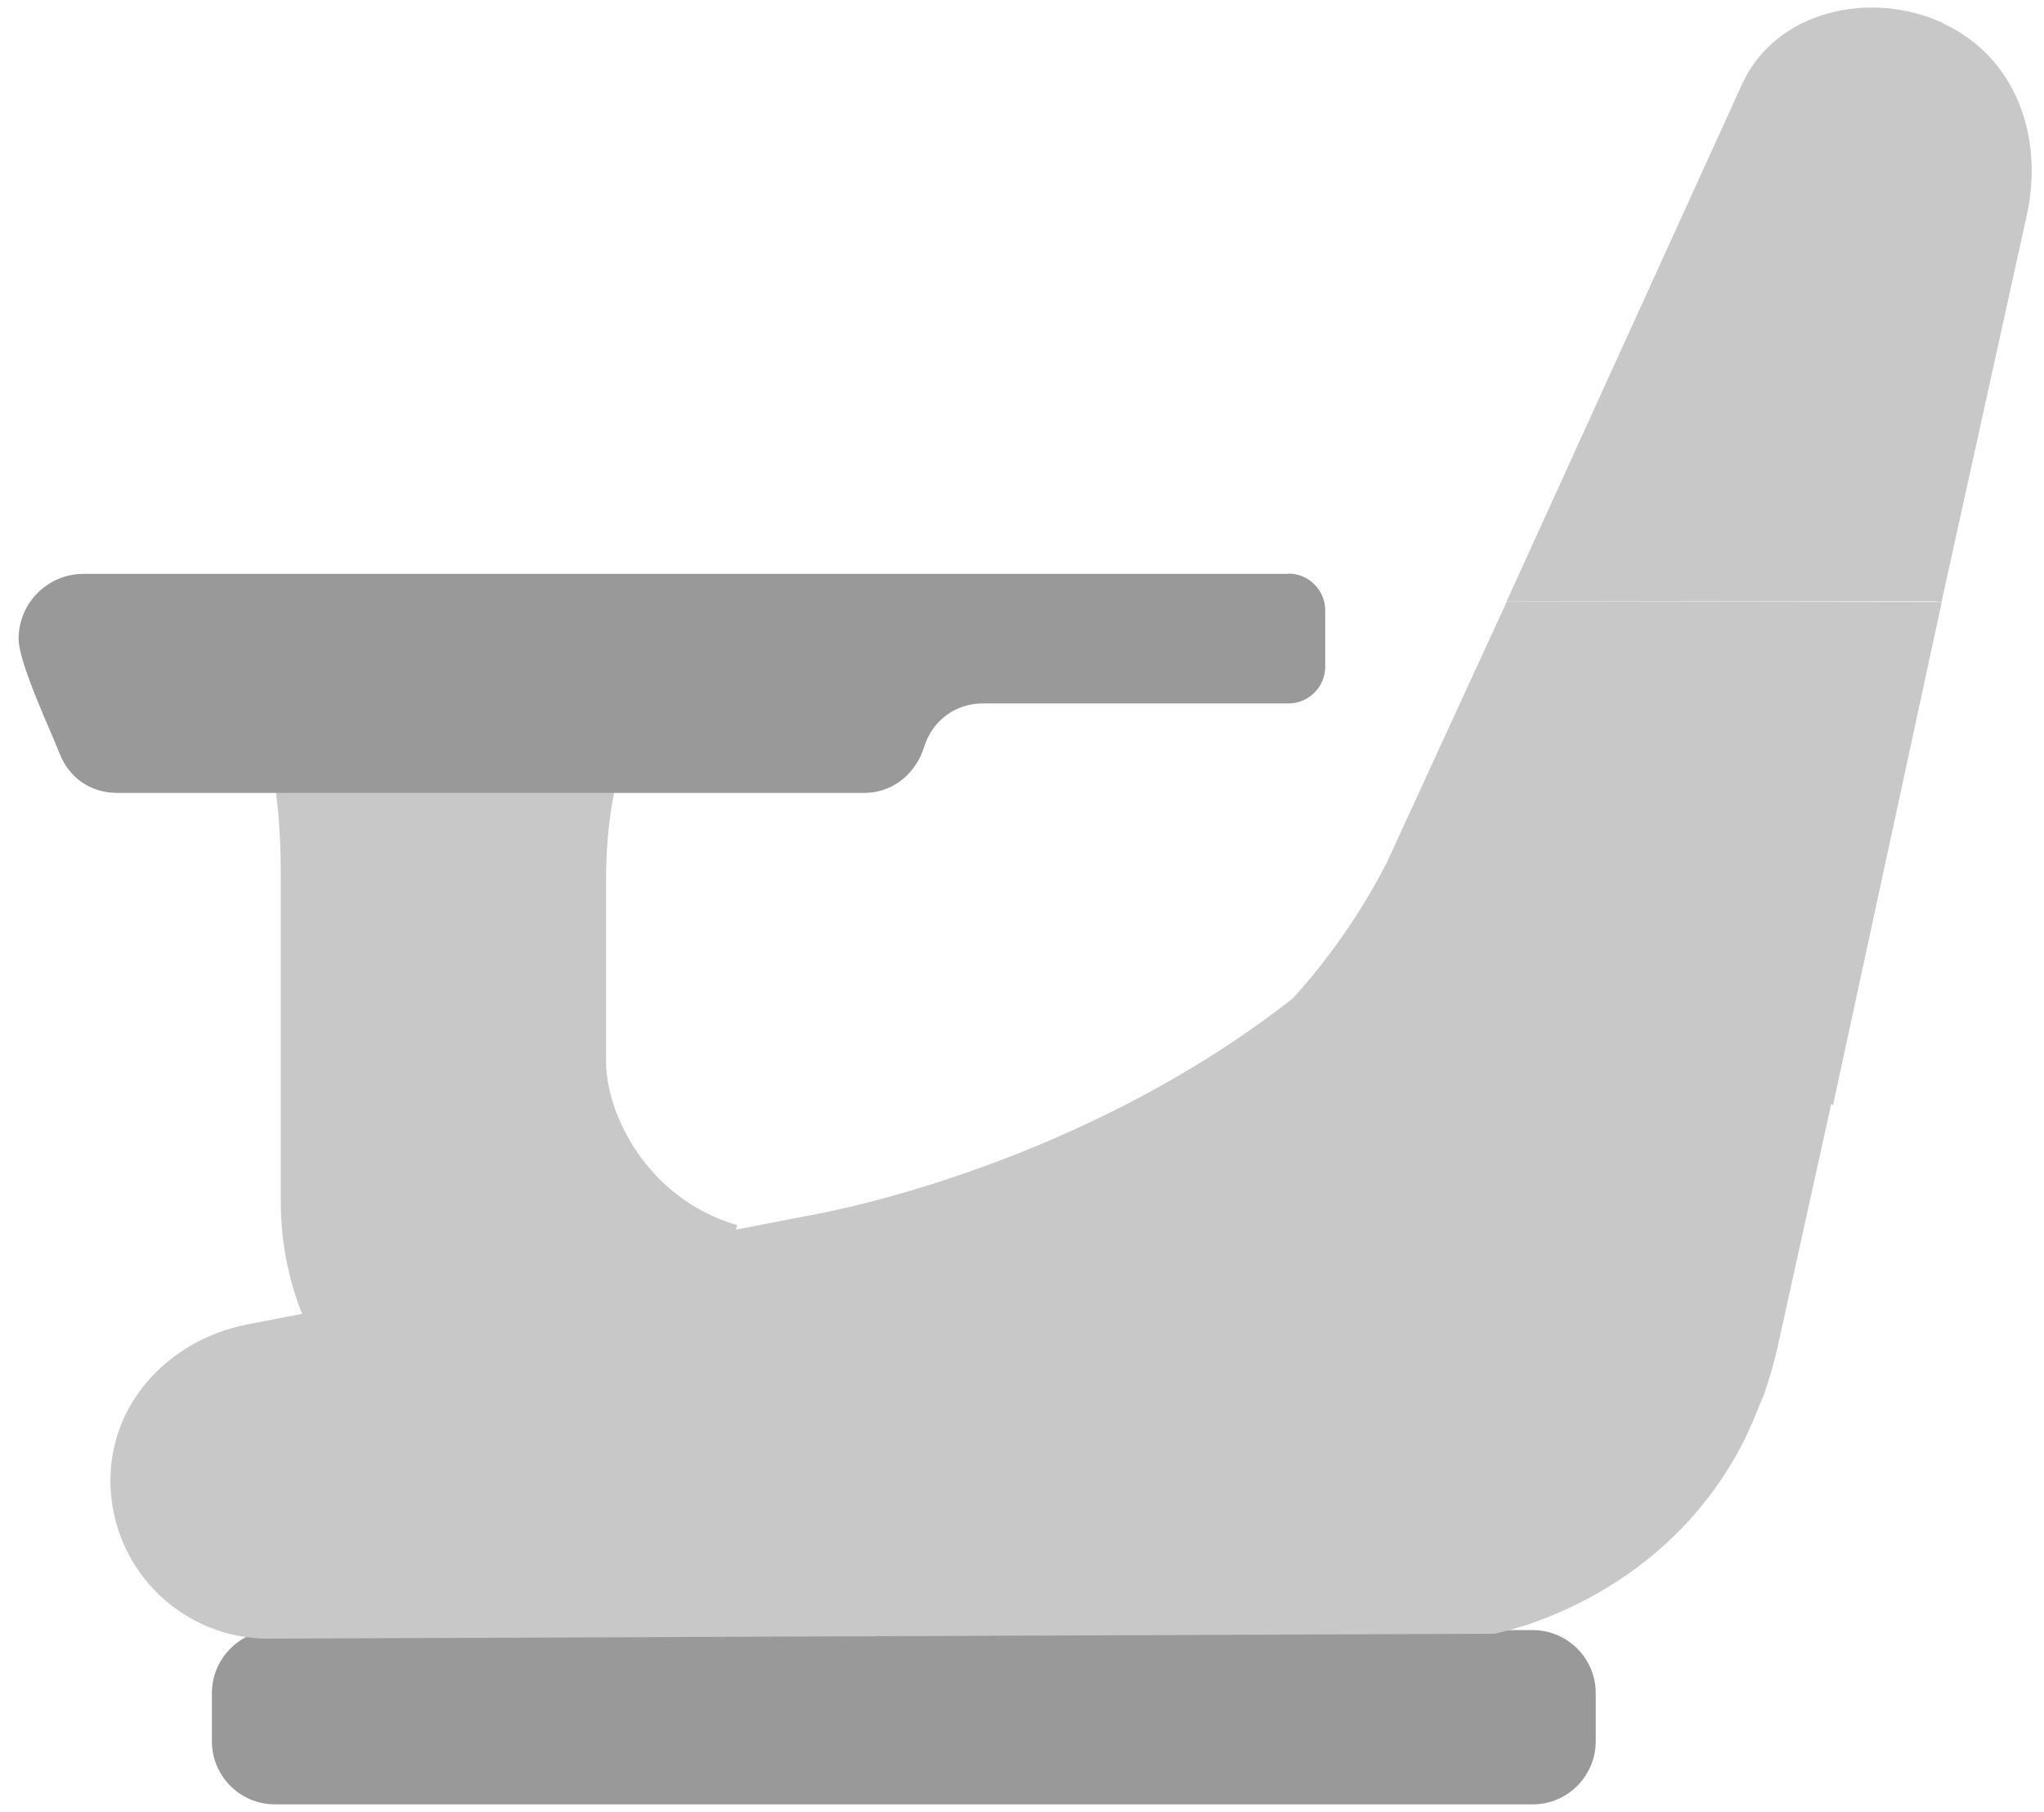
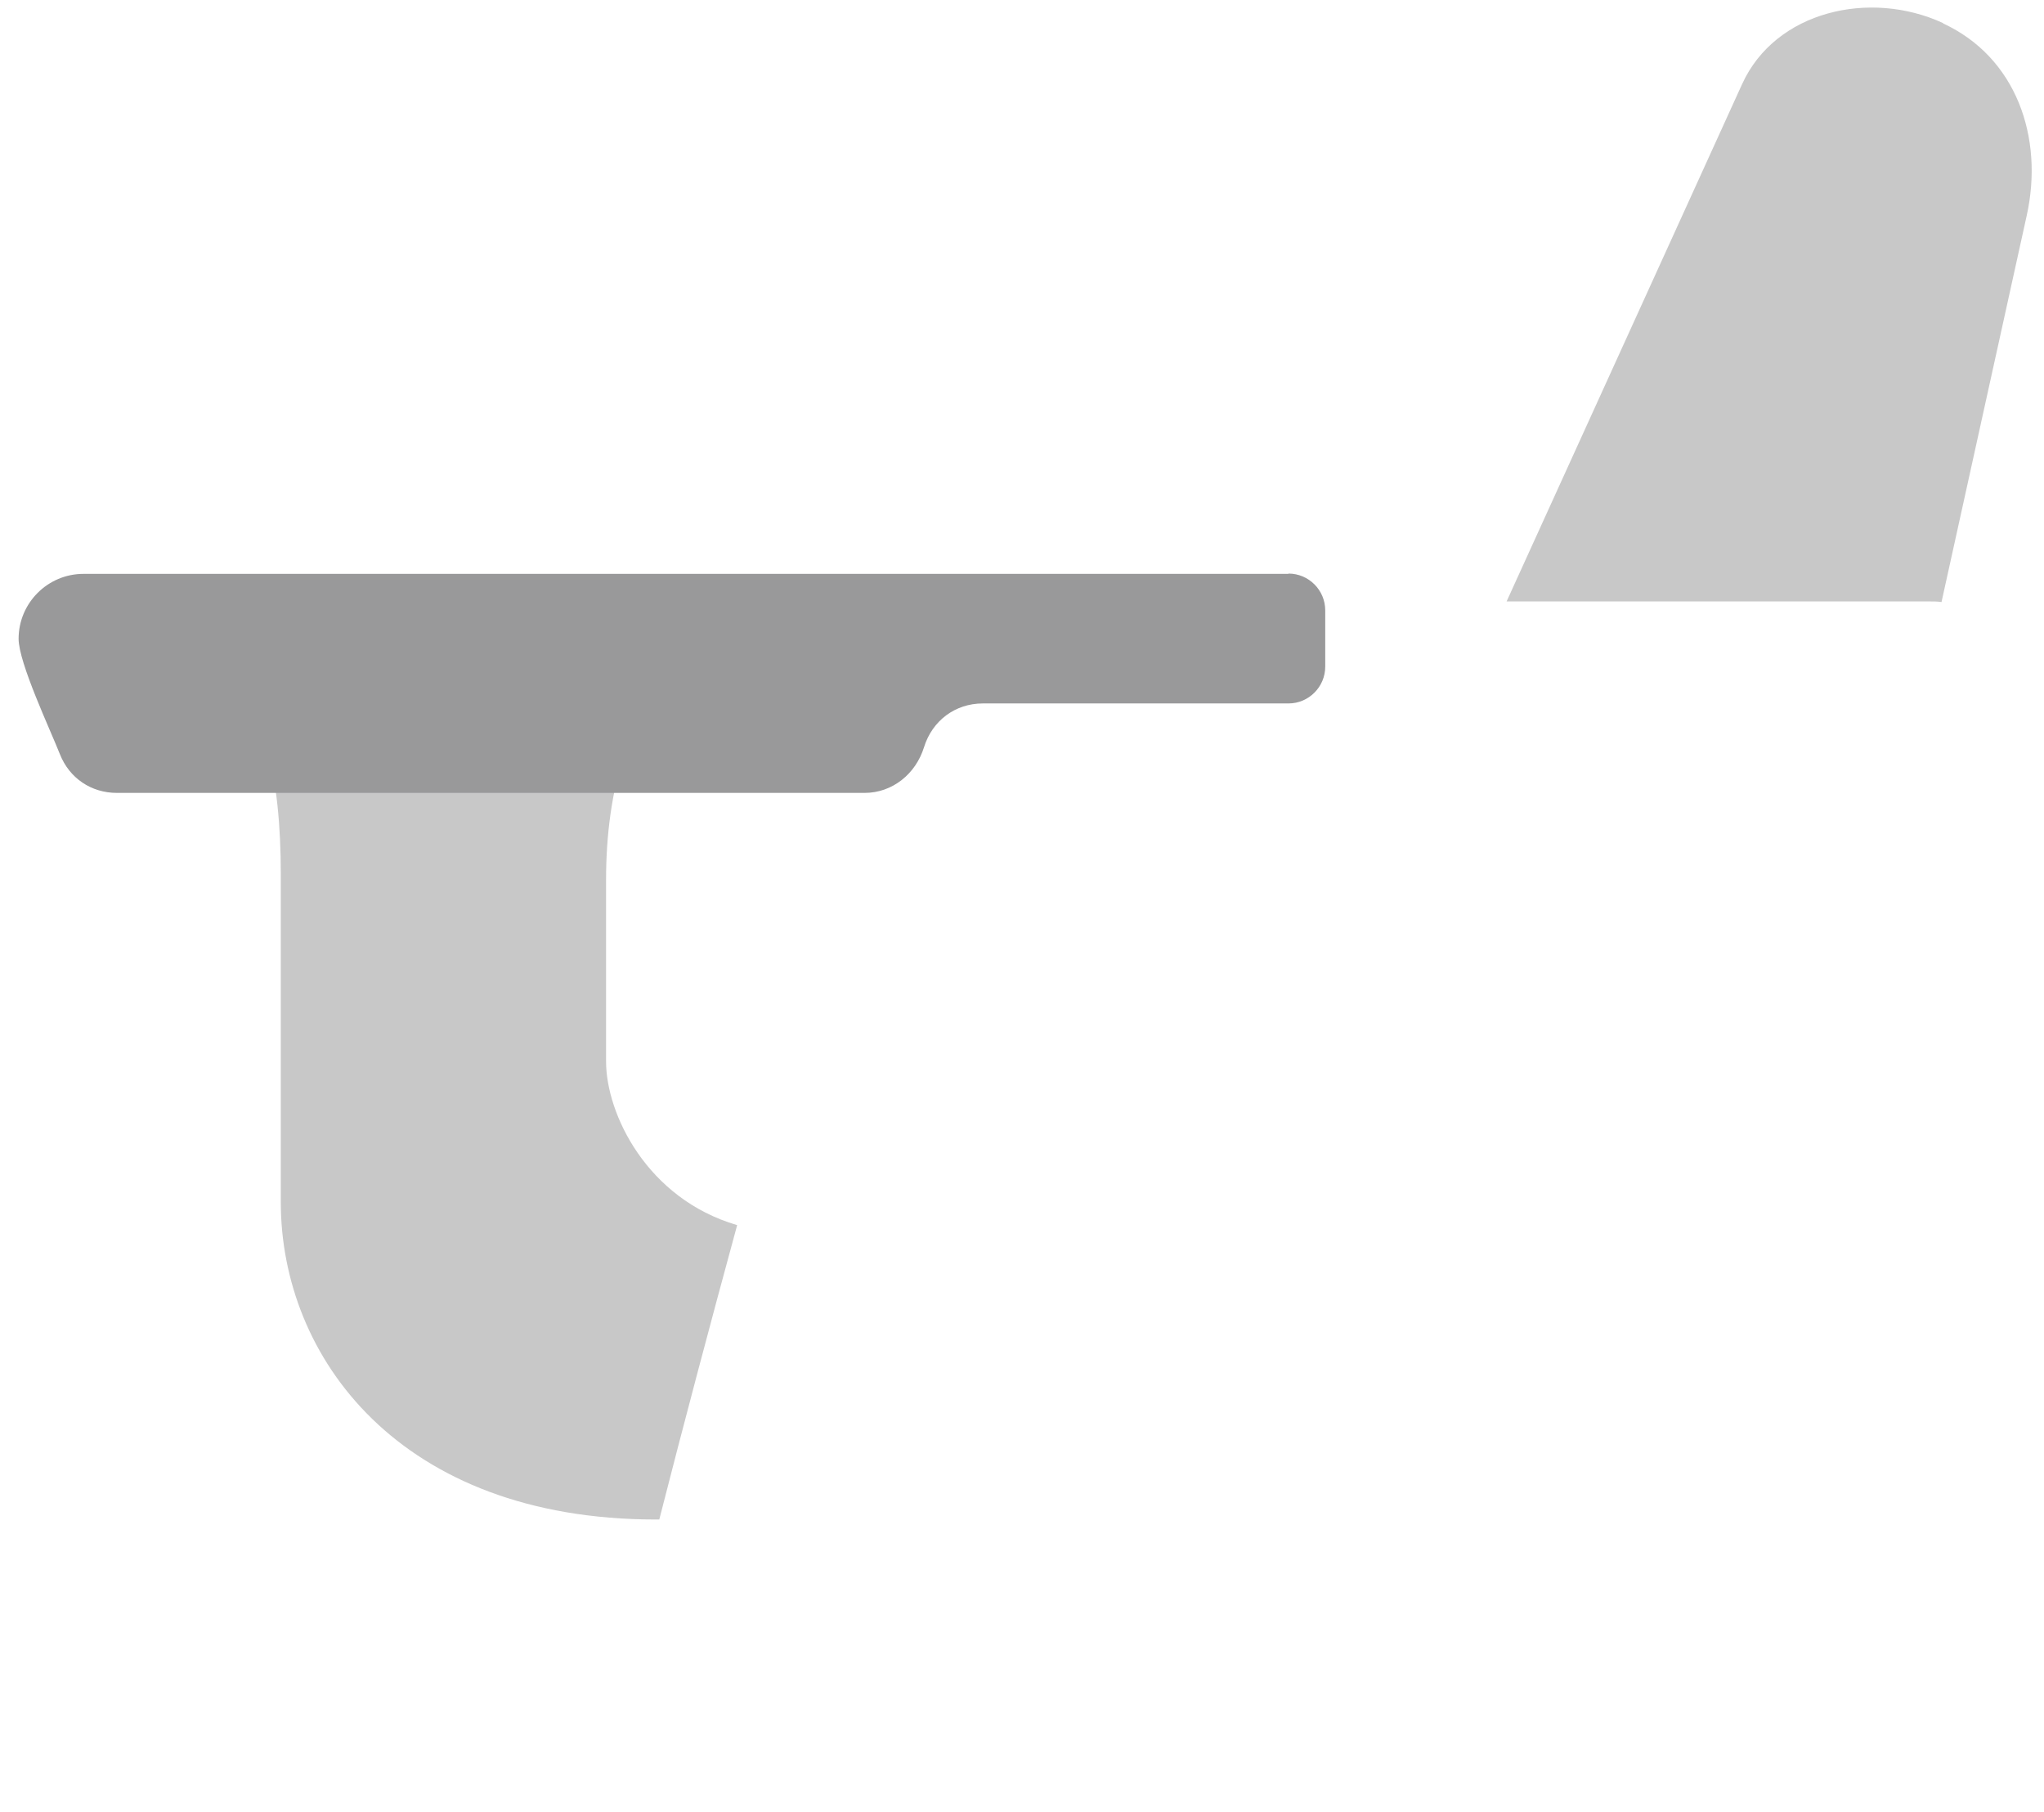
<svg xmlns="http://www.w3.org/2000/svg" width="88" height="78" viewBox="0 0 88 78" fill="none">
  <g id="Group">
-     <path id="Vector" d="M65.984 70.172H11.839C10.339 70.172 9.123 71.388 9.123 72.888V74.959C9.123 76.459 10.339 77.675 11.839 77.675H65.984C67.484 77.675 68.701 76.459 68.701 74.959V72.888C68.701 71.388 67.484 70.172 65.984 70.172Z" fill="#99999A" />
    <g id="Group_2">
      <path id="Vector_2" d="M83.654 0.994C80.516 -0.456 76.441 0.467 75.004 3.618L64.863 25.891H83.048C83.232 25.891 83.404 25.891 83.588 25.917L87.254 9.289C88.006 5.9 86.793 2.458 83.654 1.007V0.994Z" fill="#C8C8C8" />
-       <path id="Vector_3" d="M64.32 70.33C64.32 70.33 71.427 69.077 75.014 62.154C75.041 62.088 75.08 62.035 75.107 61.969C75.331 61.508 75.542 61.02 75.74 60.519C75.806 60.361 75.871 60.202 75.937 60.044C76.148 59.438 76.346 58.791 76.504 58.106L78.838 47.53L78.918 47.57L83.599 25.917L64.874 25.891L59.691 37.165C58.571 39.328 57.212 41.266 55.656 42.981C46.03 50.523 34.729 52.343 34.729 52.343L10.663 57.011C7.142 57.697 4.532 60.611 4.769 64.185C5.006 67.758 7.96 70.541 11.547 70.541L64.32 70.33Z" fill="#C8C8C8" />
    </g>
    <path id="Vector_4" d="M28.387 65.399C29.469 61.166 30.59 56.946 31.737 52.739C27.847 51.605 26.093 47.94 26.093 45.698V37.865C26.093 34.028 27.055 30.586 29.495 27.566C22.73 27.526 15.952 27.526 9.188 27.606C11.39 30.203 12.089 33.434 12.089 37.654V51.75C12.089 58.423 17.205 65.412 28.242 65.412H28.387V65.399Z" fill="#C8C8C8" />
    <path id="Vector_5" fill-rule="evenodd" clip-rule="evenodd" d="M55.473 24.704H3.596C2.054 24.704 0.801 25.957 0.801 27.5C0.801 28.528 2.159 31.403 2.581 32.471C2.99 33.5 3.926 34.133 5.034 34.133H37.222C38.422 34.133 39.425 33.315 39.781 32.168C40.137 31.021 41.126 30.282 42.312 30.282H55.473C56.343 30.282 57.055 29.57 57.055 28.7V26.273C57.055 25.403 56.343 24.691 55.473 24.691V24.704Z" fill="#99999A" />
  </g>
</svg>